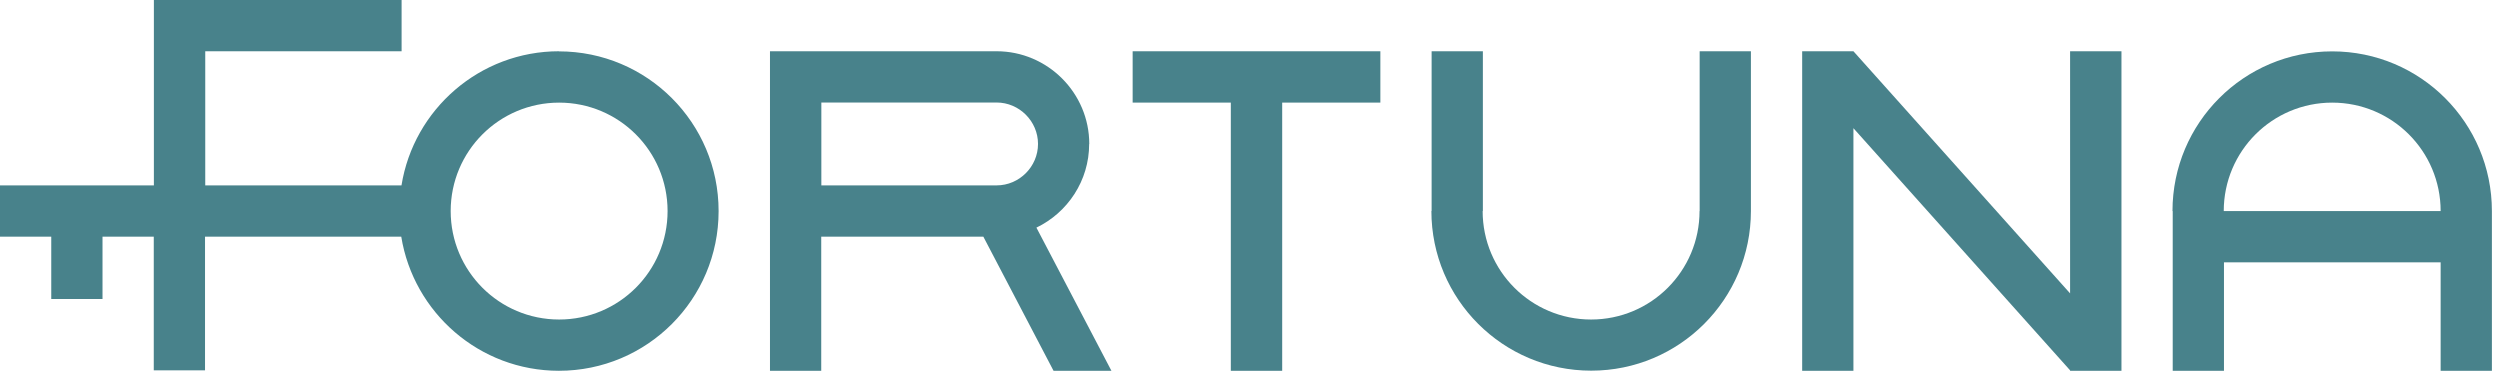
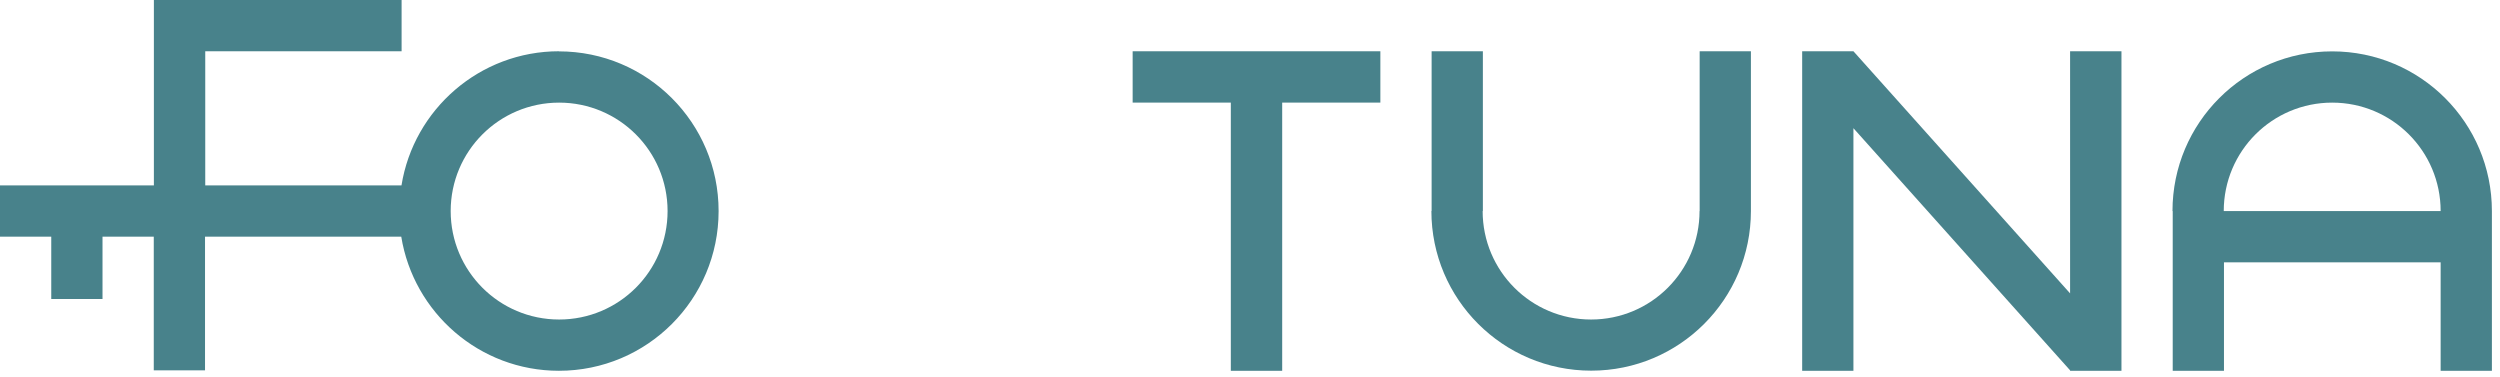
<svg xmlns="http://www.w3.org/2000/svg" width="219" height="33" viewBox="0 0 219 33" fill="none">
  <g clip-path="url(#clip0_6_8)">
    <path d="M48.98 27.99C43.73 27.99 39.48 23.74 39.48 18.49C39.48 13.24 43.73 8.99 48.98 8.99C54.23 8.99 58.48 13.24 58.48 18.49C58.48 23.74 54.23 27.99 48.98 27.99ZM48.98 4.49C42.02 4.49 36.24 9.58 35.17 16.24H17.98V4.49H35.18V0H13.48V16.24H0V20.73H4.49V26.19H8.98V20.73H13.47V32.44H17.96V20.73H35.15C36.23 27.39 42 32.48 48.96 32.48C56.69 32.48 62.95 26.22 62.95 18.49C62.95 10.76 56.69 4.5 48.96 4.5L48.98 4.49Z" fill="#48828B" />
    <path d="M181.34 25.7L162.36 4.49H157.87V32.48H162.36V11.23L181.34 32.44V32.48H185.84V4.49H181.34V25.7Z" fill="#48828B" />
    <path d="M194.82 18.49H194.8C194.8 13.24 199.05 8.99 204.3 8.99C209.55 8.99 213.8 13.24 213.8 18.49H194.82ZM204.3 4.5C196.57 4.5 190.31 10.76 190.31 18.49H190.33V32.48H194.82V22.98H213.8V32.48H218.29V18.49C218.29 10.76 212.03 4.5 204.3 4.5Z" fill="#48828B" />
    <path d="M148.88 18.49C148.88 23.74 144.63 27.99 139.38 27.99C134.13 27.99 129.88 23.74 129.88 18.49H129.9V4.49H125.41V18.48H125.39C125.39 26.21 131.66 32.47 139.39 32.47C147.12 32.47 153.38 26.21 153.38 18.48V4.49H148.89V18.48L148.88 18.49Z" fill="#48828B" />
-     <path d="M87.3 16.24H71.95V8.98H87.3C89.29 8.98 90.93 10.62 90.93 12.61C90.93 14.6 89.29 16.24 87.3 16.24ZM95.42 12.61C95.42 8.14 91.77 4.49 87.3 4.49H67.45V32.48H71.94V20.73H86.14L92.29 32.48H97.36L90.79 19.94C93.52 18.63 95.41 15.83 95.41 12.62L95.42 12.61Z" fill="#48828B" />
    <path d="M107.82 4.49H99.22V8.99H107.82V32.48H112.32V8.99H120.92V4.49H112.32H107.82Z" fill="#48828B" />
  </g>
  <defs>
    <clipPath id="clip0_6_8">
      <rect width="218.29" height="32.48" fill="white" />
    </clipPath>
  </defs>
</svg>